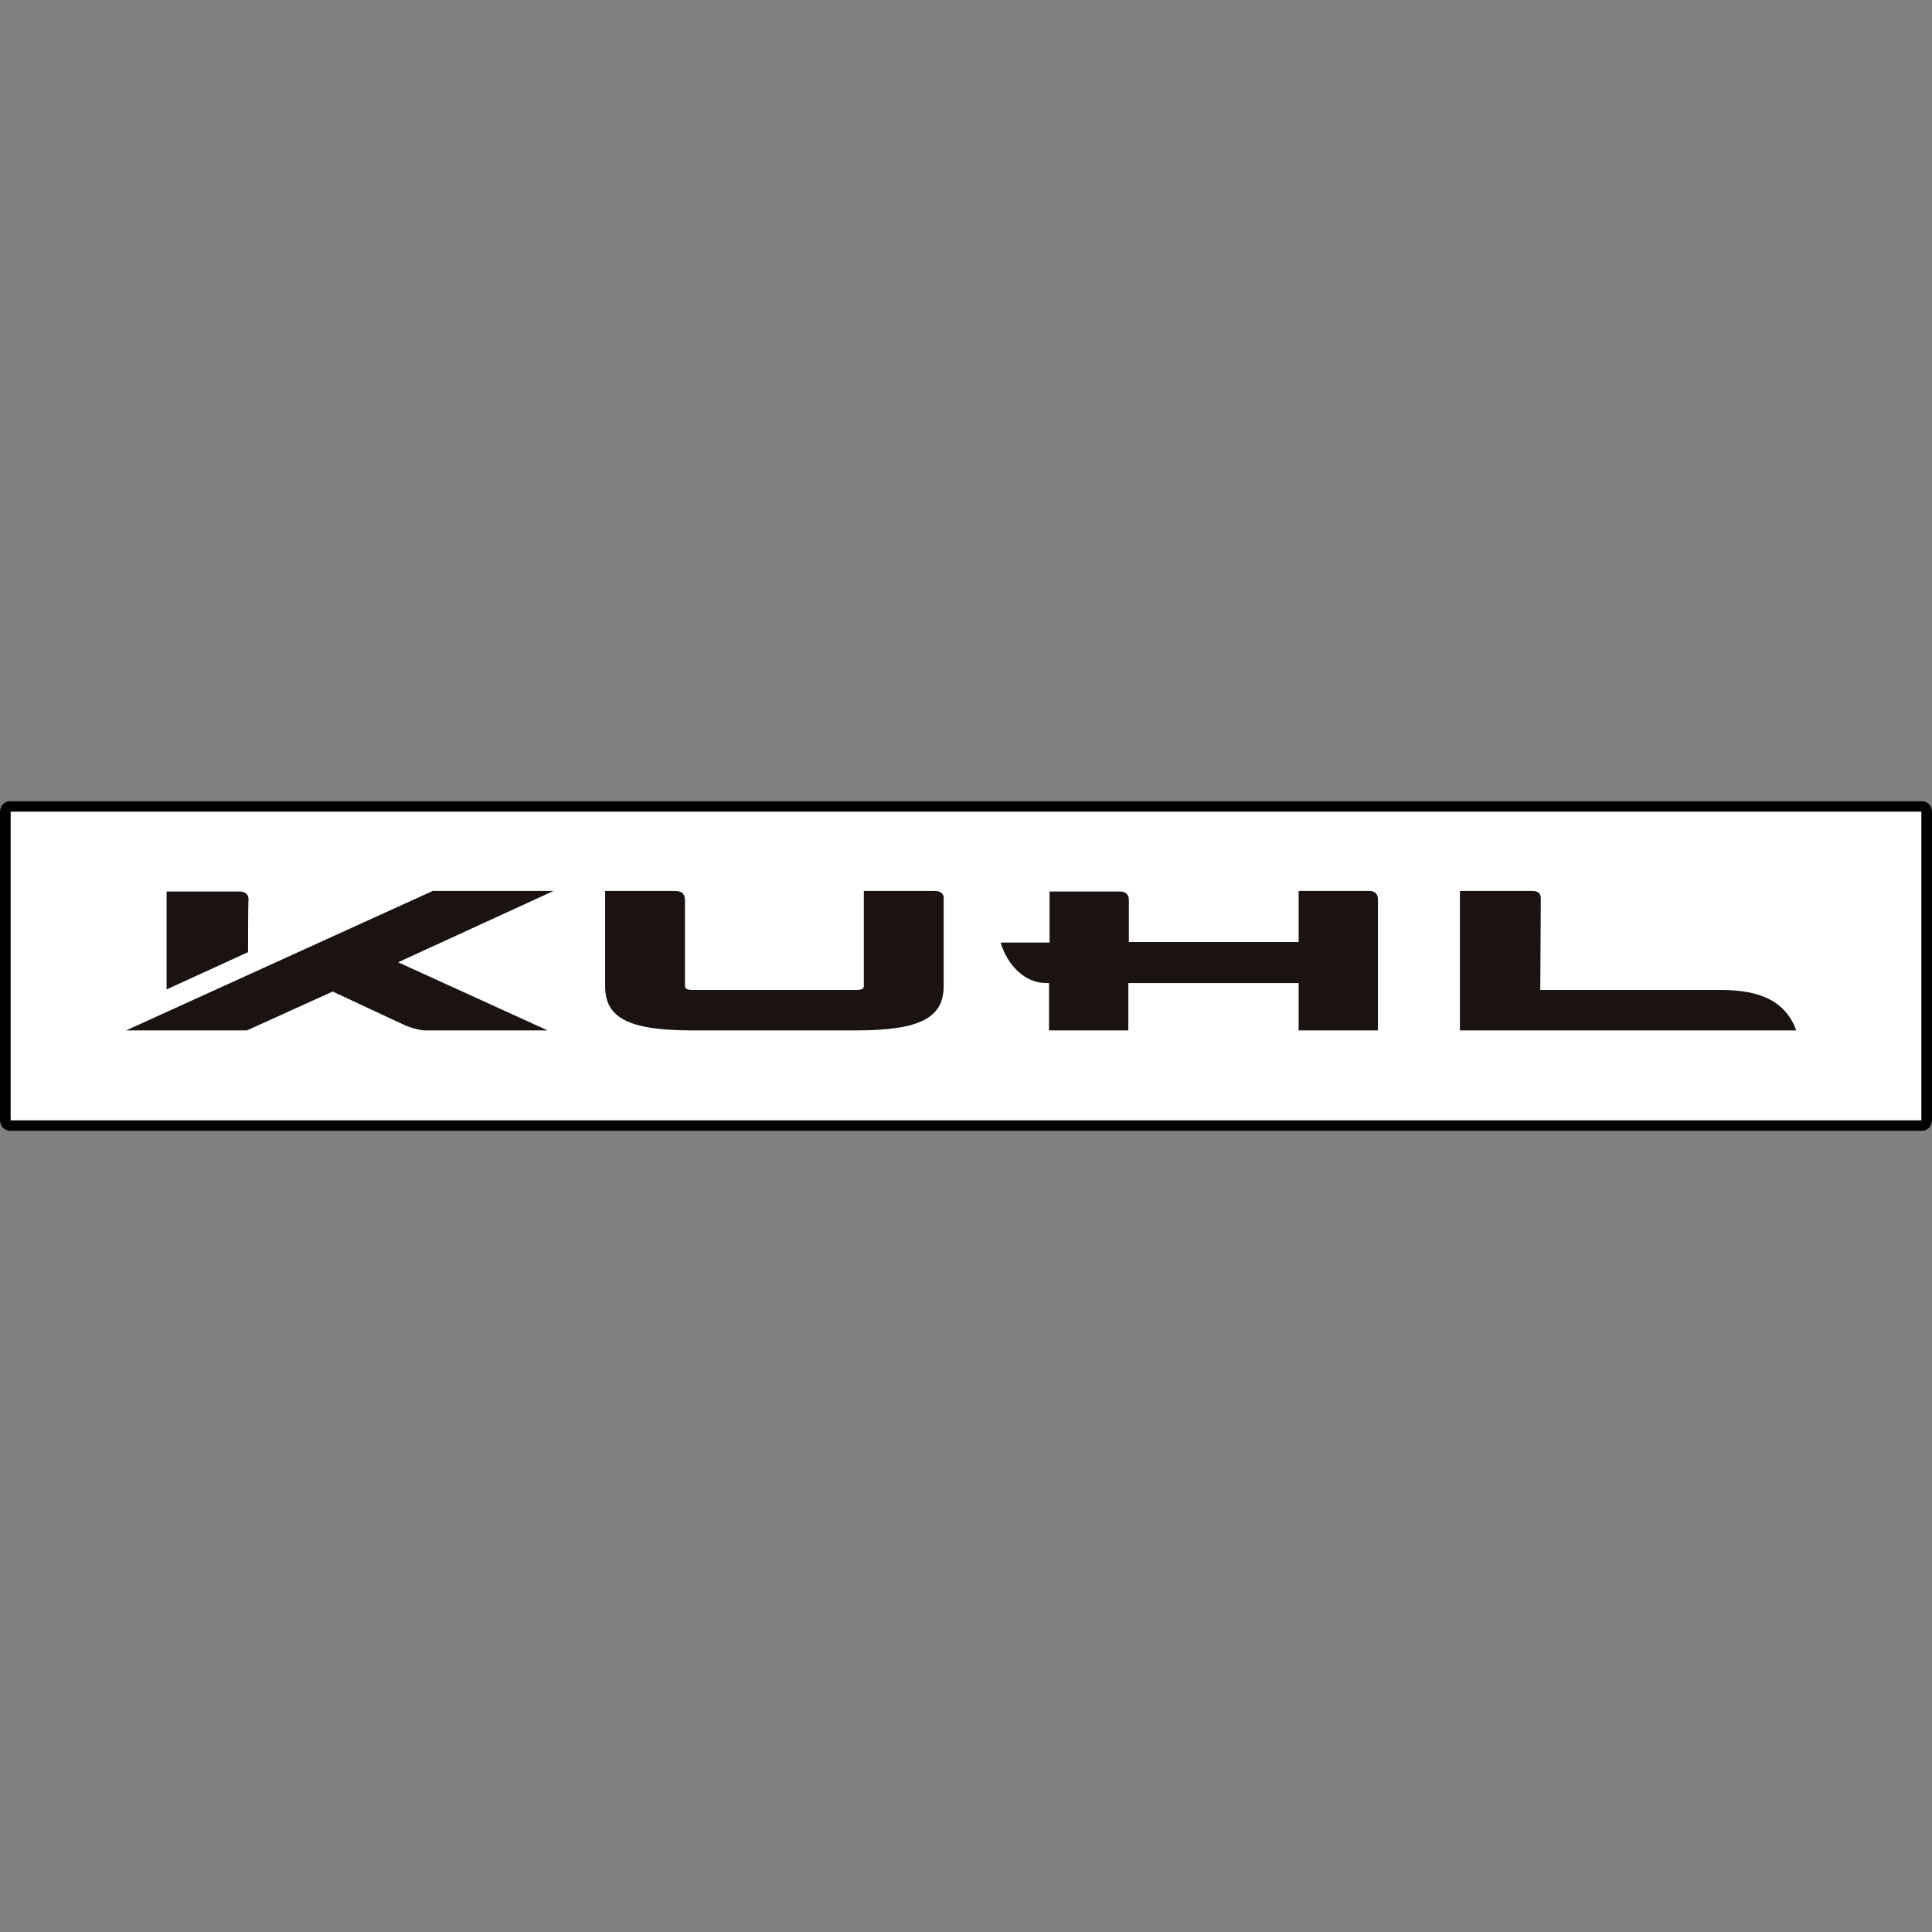
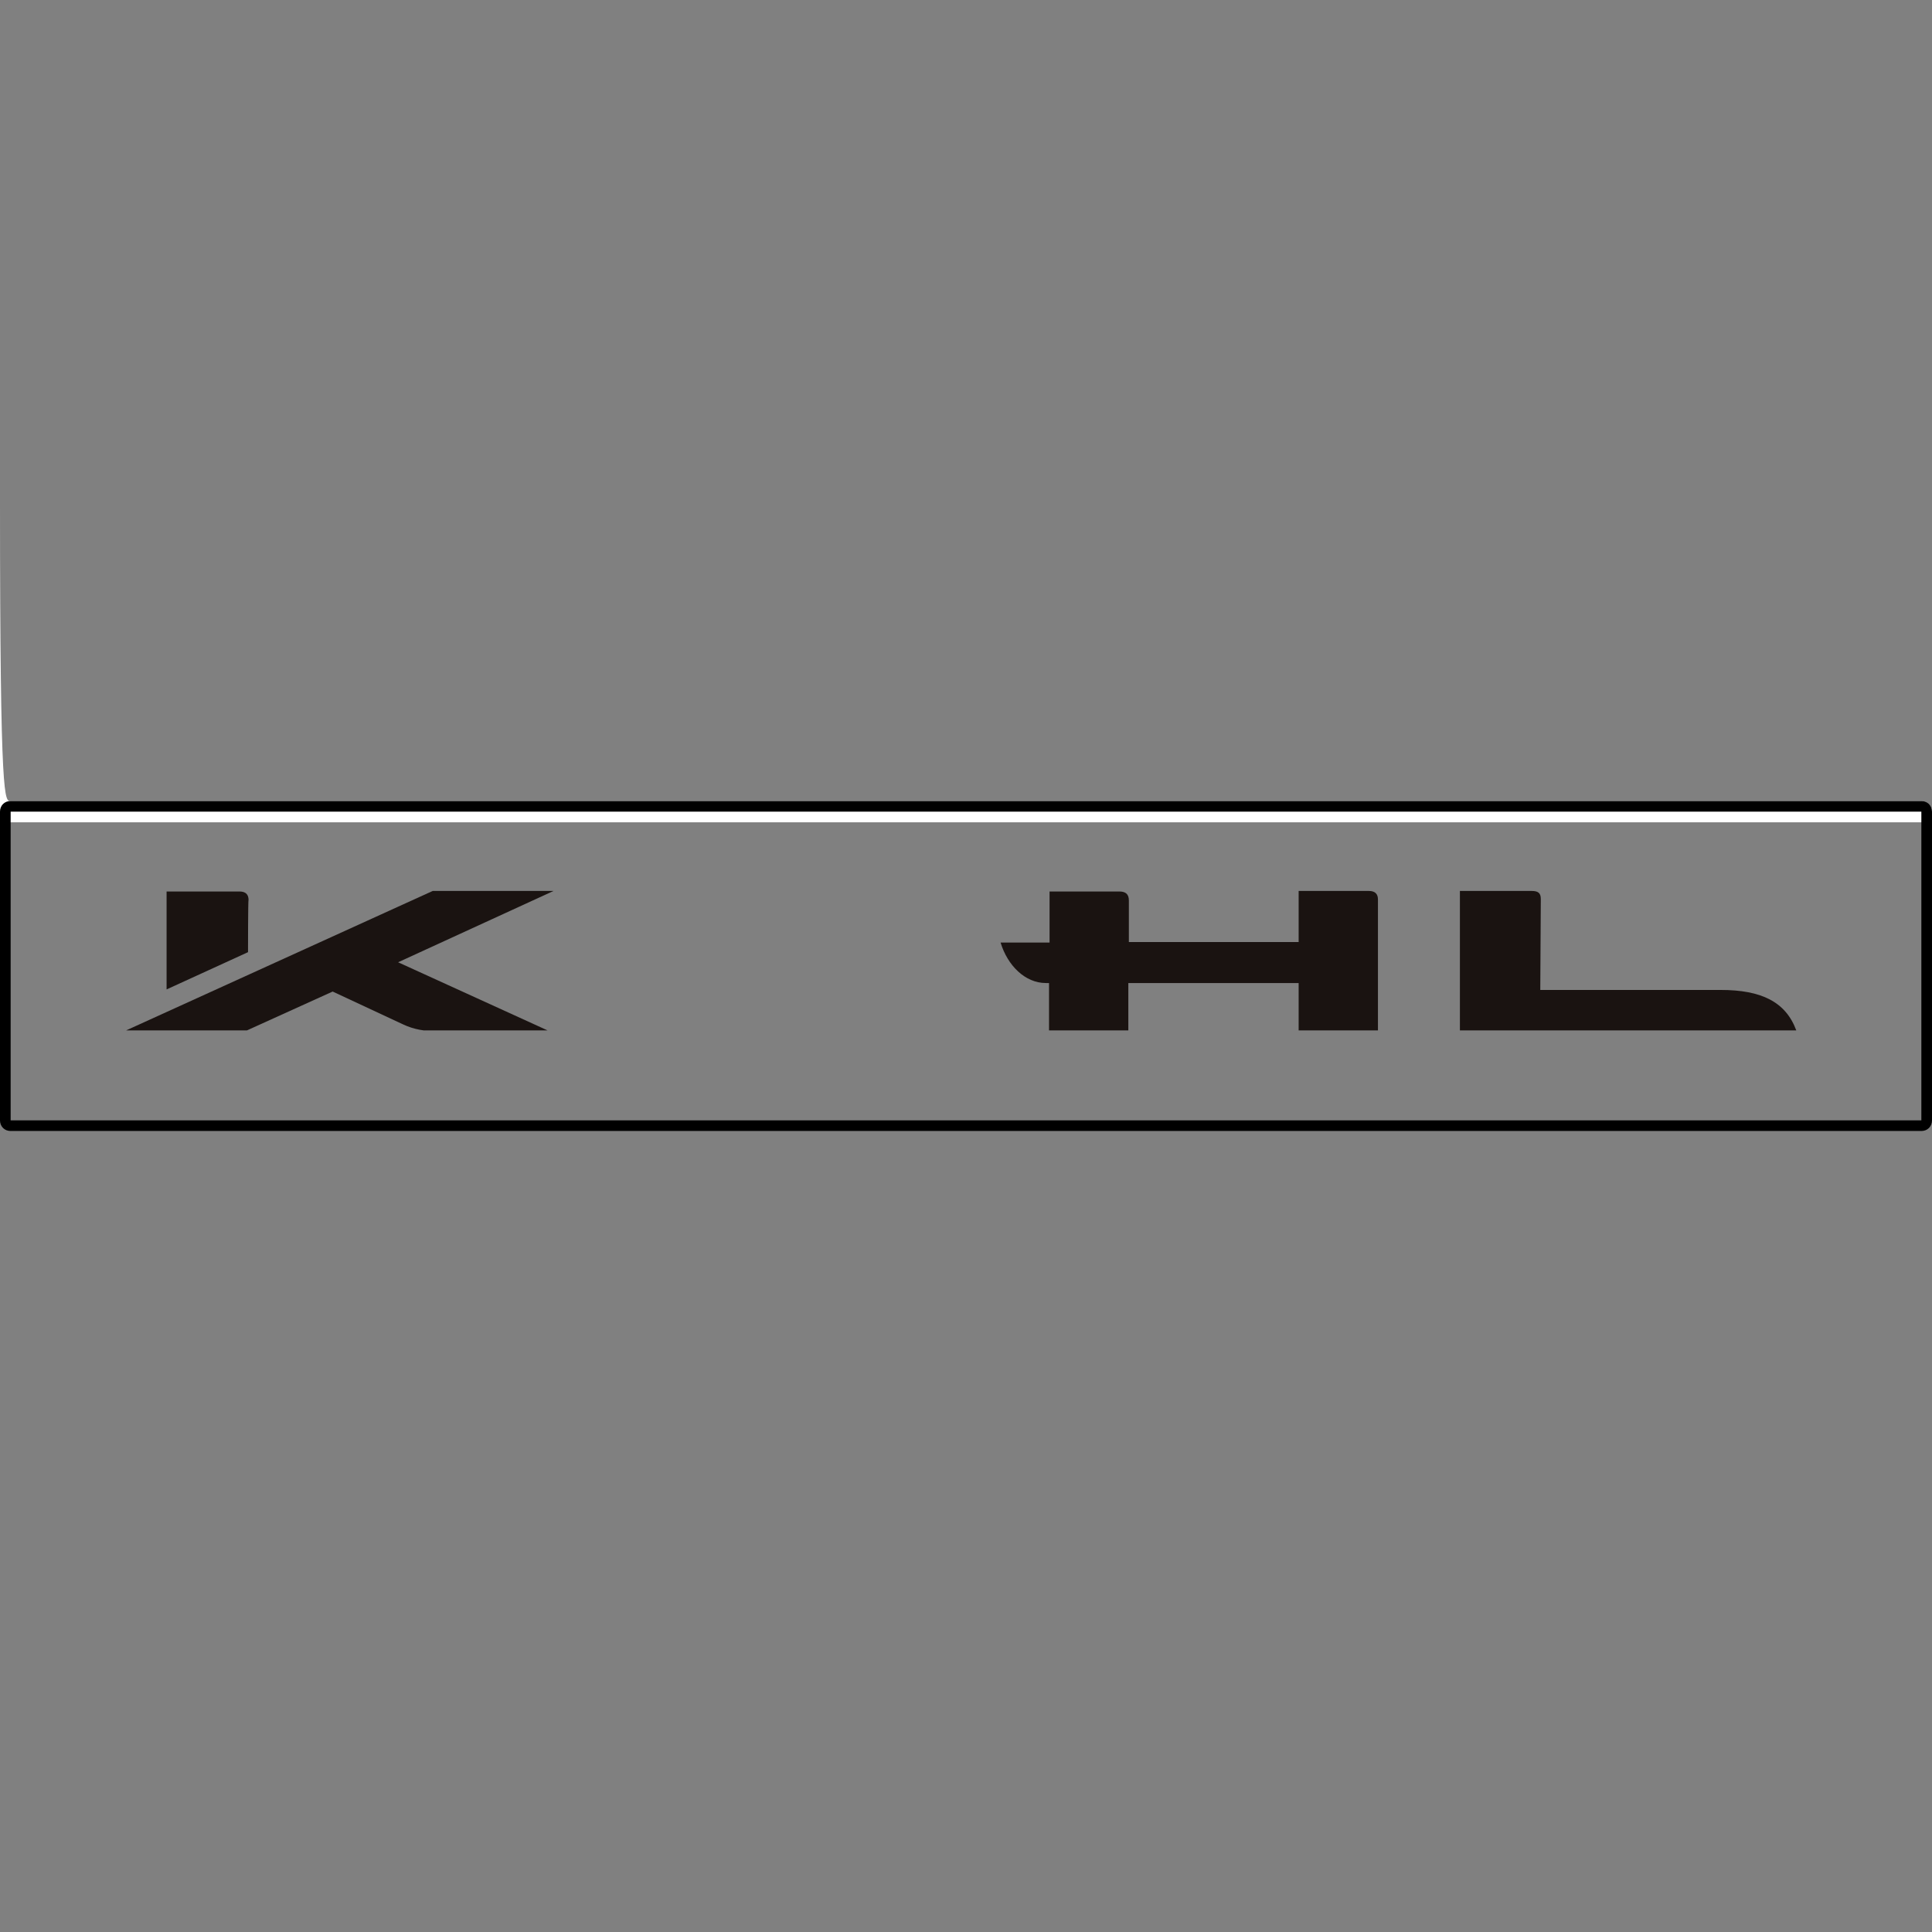
<svg xmlns="http://www.w3.org/2000/svg" xmlns:xlink="http://www.w3.org/1999/xlink" version="1.1" id="_レイヤー_2" x="0px" y="0px" viewBox="0 0 363 363" style="enable-background:new 0 0 363 363;" xml:space="preserve">
  <rect x="0" y="0" width="363" height="363" fill="#808080" stroke="none" />
  <style type="text/css">
	.st0{fill:#FFFFFF;}
	.st1{fill:none;stroke:#000000;stroke-width:2;}
	.st2{clip-path:url(#SVGID_00000030483522041757958020000005393393208346089346_);}
	.st3{fill:#1A1311;}
</style>
  <g id="_レイヤー_1-2">
    <g id="_グループ_9308">
      <g id="_長方形_1870">
-         <path class="st0" d="M2,150.5h359c1.1,0,2,0.9,2,2v58c0,1.1-0.9,2-2,2H2c-1.1,0-2-0.9-2-2v-58C0,151.4,0.9,150.5,2,150.5z" />
+         <path class="st0" d="M2,150.5h359c1.1,0,2,0.9,2,2c0,1.1-0.9,2-2,2H2c-1.1,0-2-0.9-2-2v-58C0,151.4,0.9,150.5,2,150.5z" />
        <path class="st1" d="M2,151.5h359c0.6,0,1,0.4,1,1v58c0,0.6-0.4,1-1,1H2c-0.6,0-1-0.4-1-1v-58C1,151.9,1.4,151.5,2,151.5z" />
      </g>
      <g id="_グループ_9307">
        <g>
          <defs>
            <rect id="SVGID_1_" x="23.7" y="167.4" width="313.9" height="26.2" />
          </defs>
          <clipPath id="SVGID_00000155838037764593619080000012893167774106769559_">
            <use xlink:href="#SVGID_1_" style="overflow:visible;" />
          </clipPath>
          <g style="clip-path:url(#SVGID_00000155838037764593619080000012893167774106769559_);">
            <g id="_グループ_8837">
-               <path id="_パス_6257" class="st3" d="M175.6,167.4h-13.3v17.9c0,0.5-0.5,0.7-1.4,0.7h-30.8c-0.9,0-1.4-0.2-1.4-0.7v-16        c0-1.5-0.6-1.9-2.1-1.9h-12.9v17.9c0,5.9,4.3,8.3,16.4,8.3h30.8c12,0,16.4-2.4,16.4-8.3v-16.4        C177.4,168,176.8,167.4,175.6,167.4" />
              <path id="_パス_6258" class="st3" d="M257.2,167.4H244v9.6h-31.9v-7.8c0-1.2-0.6-1.7-1.8-1.7h-13.1v9.6H188        c1.3,4.3,4.6,7.6,8.5,7.6l0.6,0v9h14.9v-9H244v9h14.9V169C258.9,168,258.4,167.4,257.2,167.4" />
              <path id="_パス_6259" class="st3" d="M289.4,186l0.1-17.1c0-1.1-0.5-1.5-1.7-1.5h-13.5v26.2h63.2c-2-5.4-6.6-7.6-14.2-7.6        H289.4L289.4,186z" />
              <path id="_パス_6260" class="st3" d="M46.6,178.9l-15.3,7v-18.4H45c1.2,0,1.7,0.6,1.7,1.6C46.6,169,46.6,178.9,46.6,178.9z" />
              <path id="_パス_6261" class="st3" d="M104,167.4H81.3l-57.6,26.2h22.7l16.1-7.3l13.3,6.2c1.9,0.9,4.1,1.3,6.2,1.2h21.1        l-28.3-12.9L104,167.4L104,167.4z" />
            </g>
          </g>
        </g>
      </g>
    </g>
  </g>
</svg>